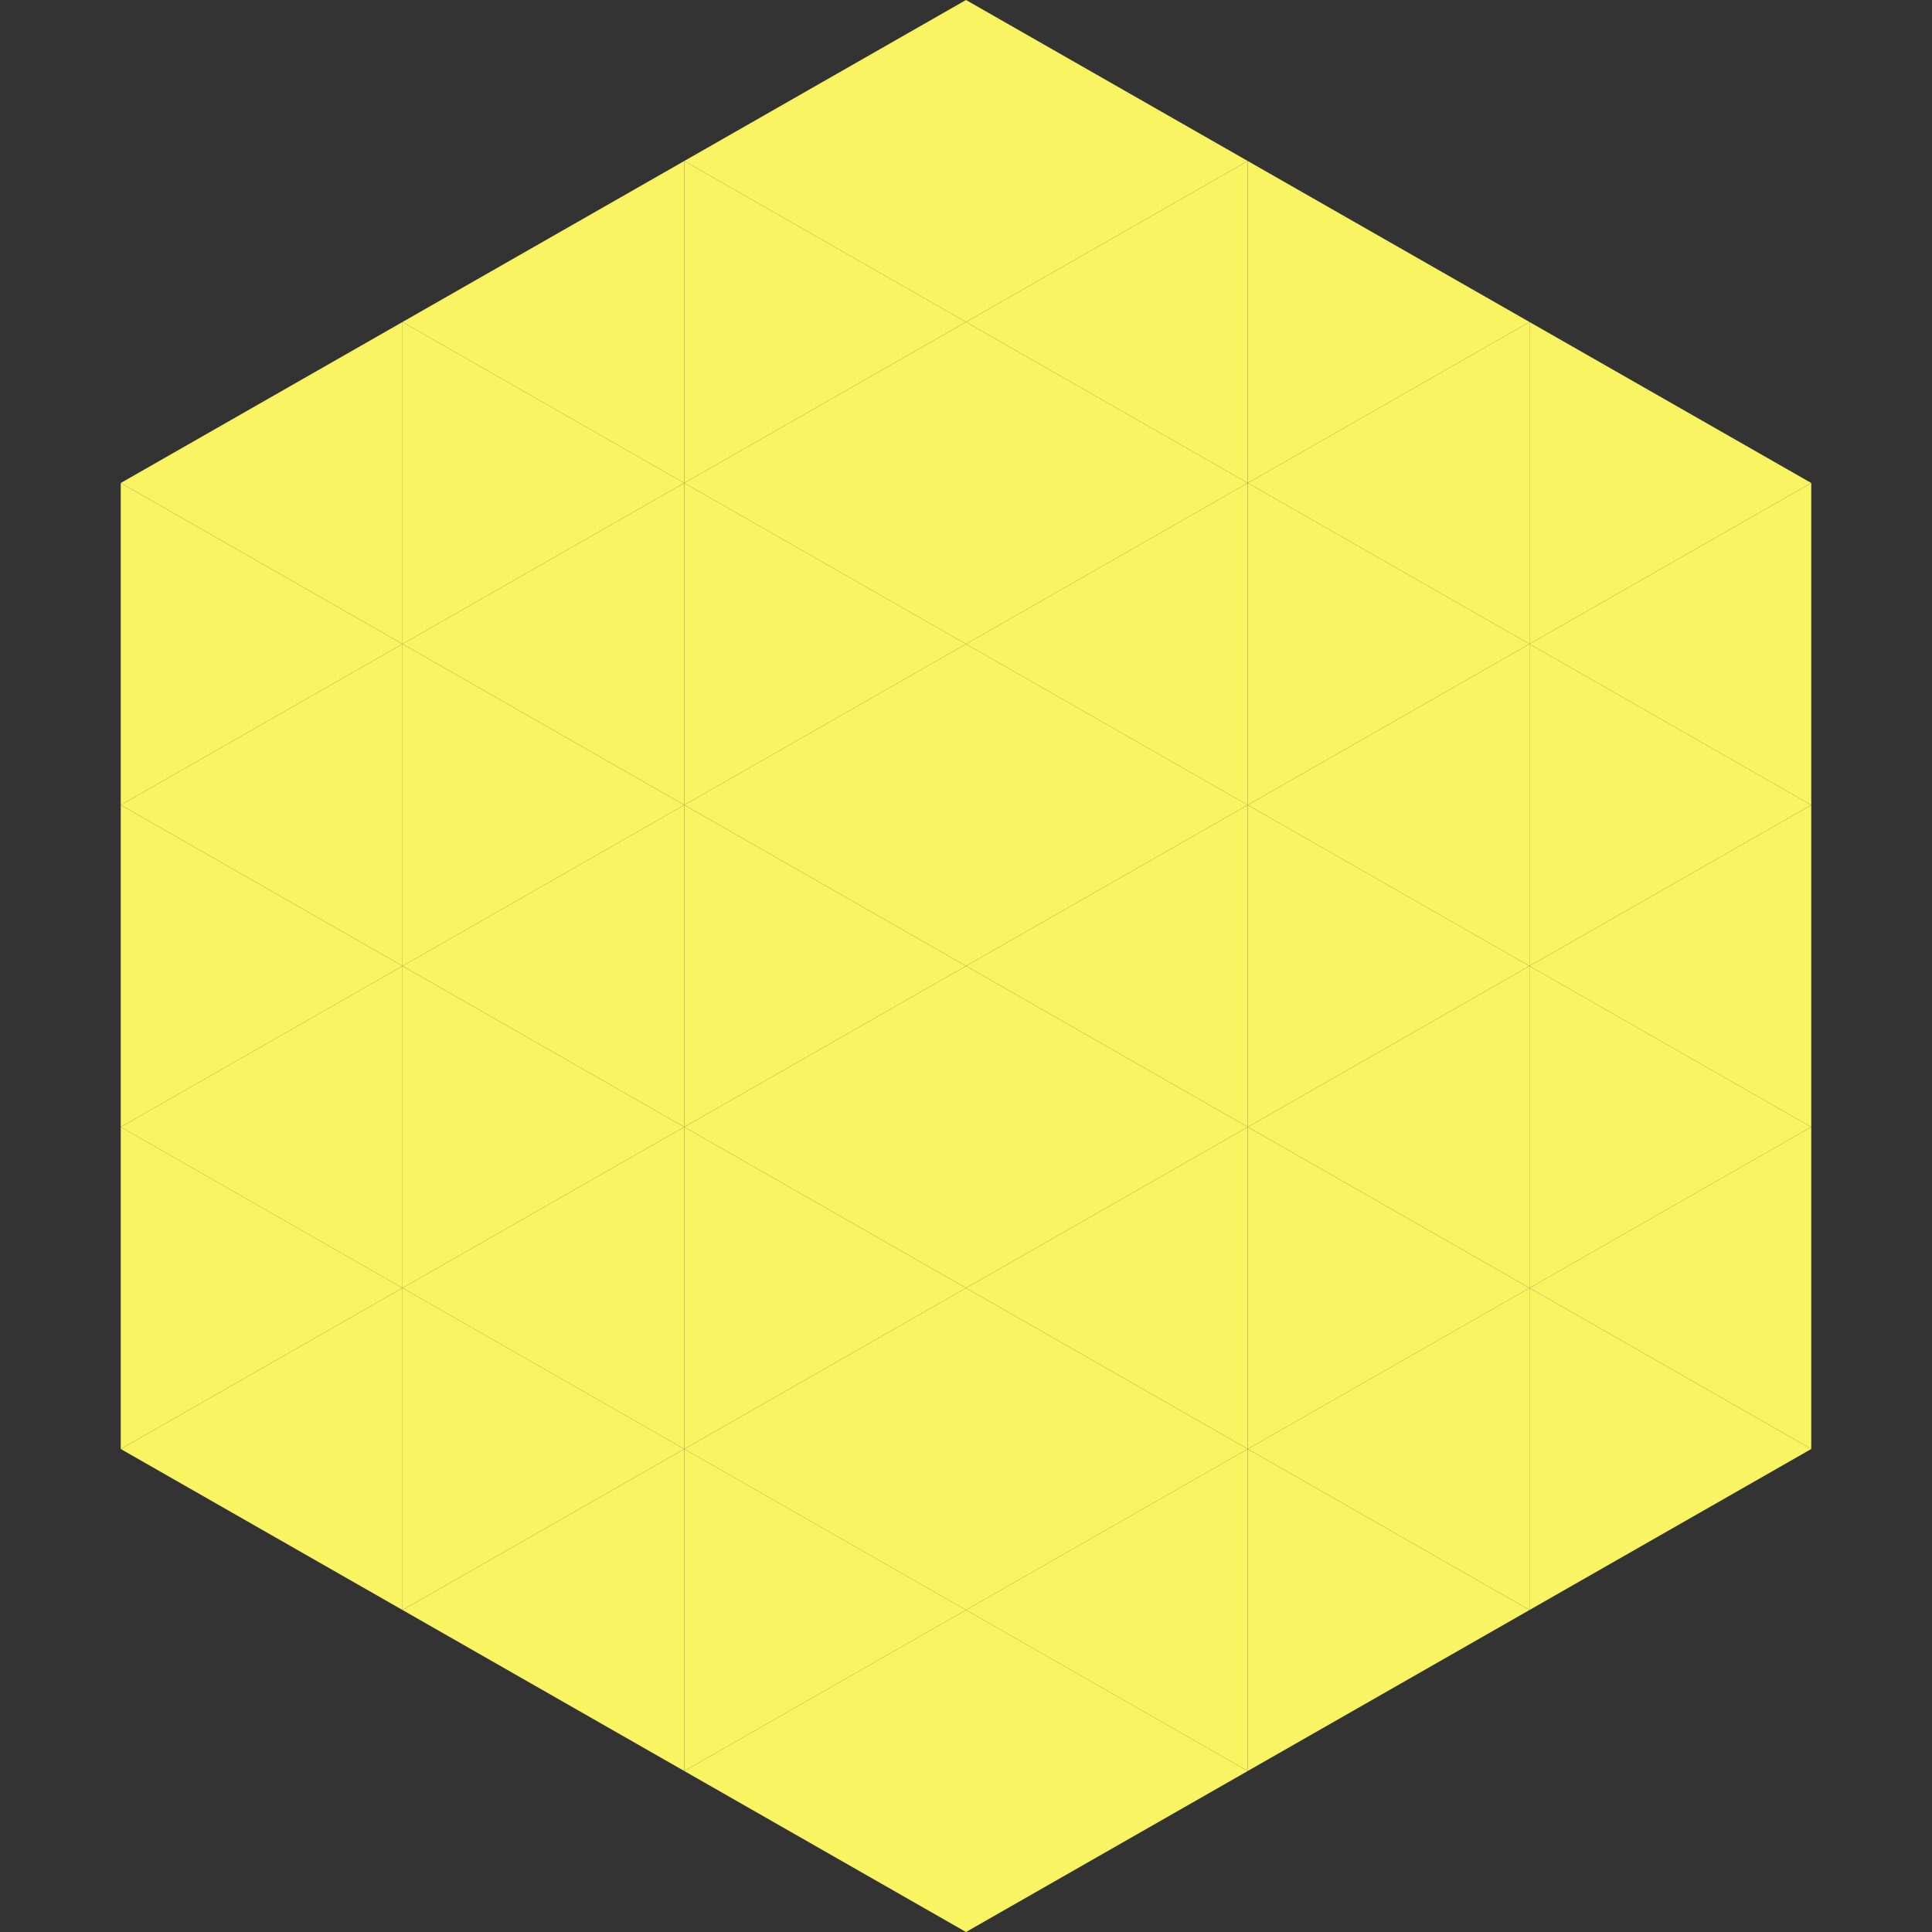
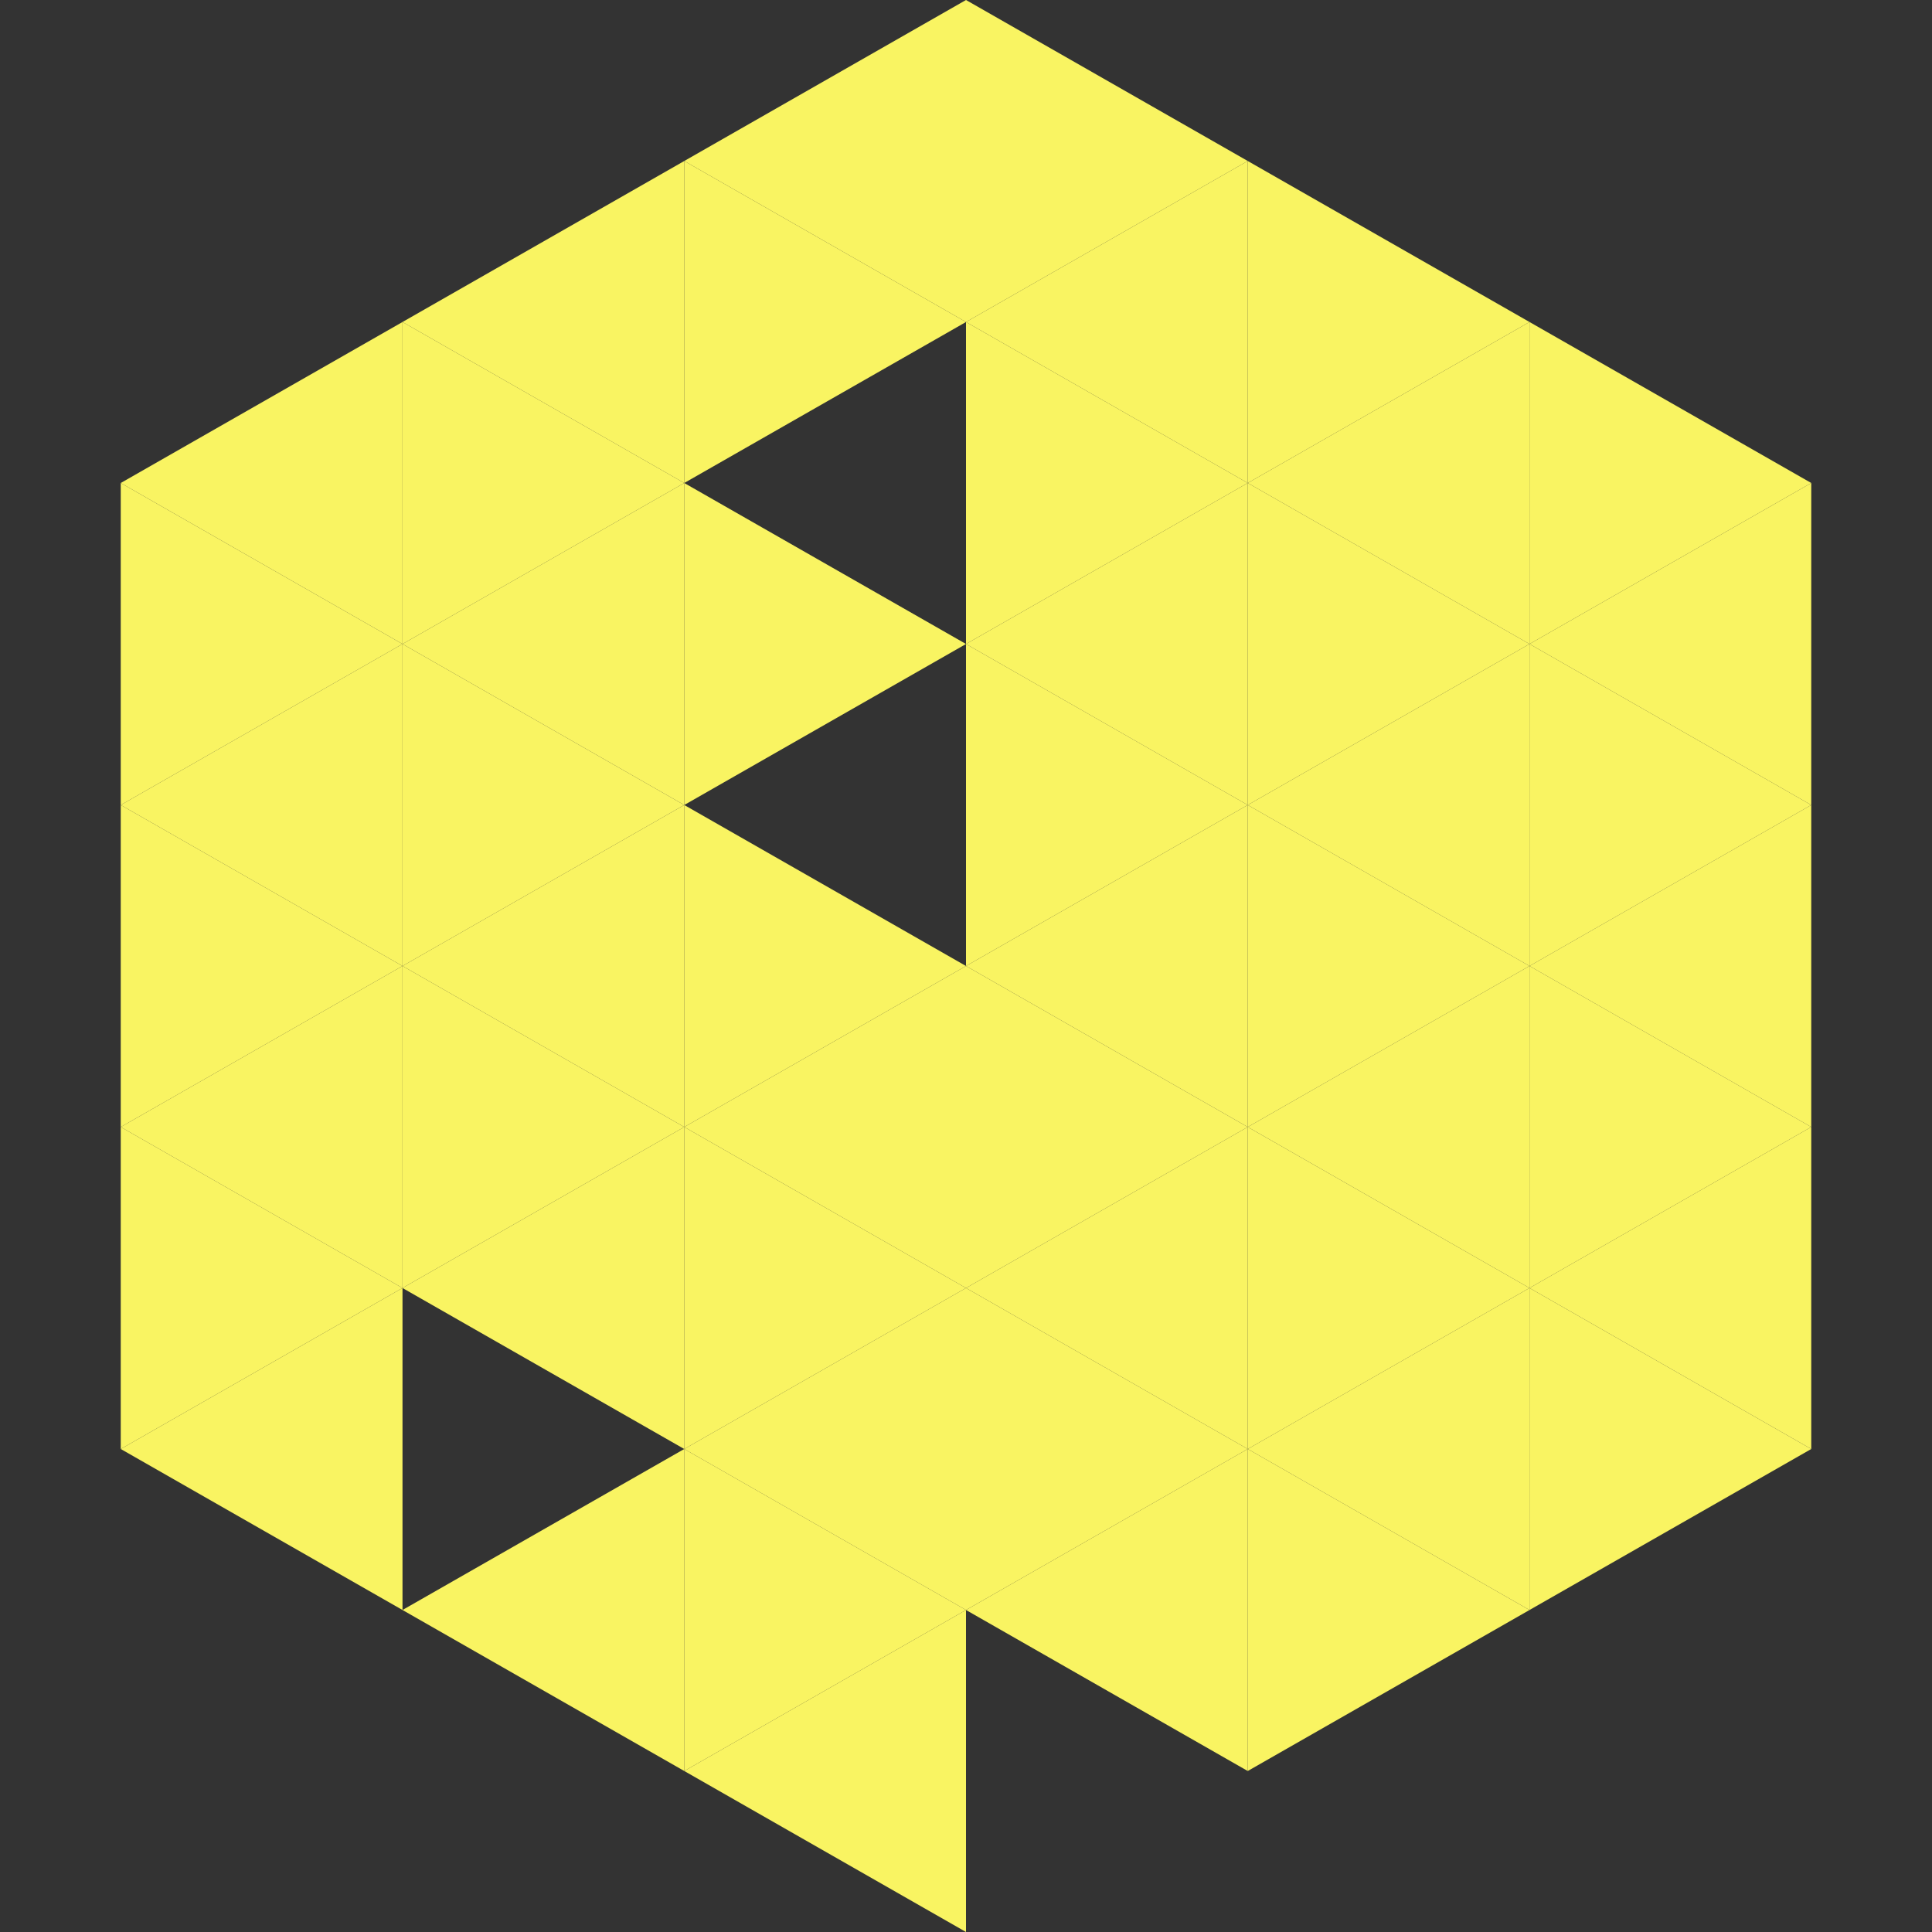
<svg xmlns="http://www.w3.org/2000/svg" width="240" height="240">
  <rect width="100%" height="100%" fill="#333333" stroke="none" />
  <polygon points="50,40 15,60 50,80" style="fill:rgb(249,244,98)" />
  <polygon points="190,40 225,60 190,80" style="fill:rgb(249,244,98)" />
  <polygon points="15,60 50,80 15,100" style="fill:rgb(249,244,98)" />
  <polygon points="225,60 190,80 225,100" style="fill:rgb(249,244,98)" />
  <polygon points="50,80 15,100 50,120" style="fill:rgb(249,244,98)" />
  <polygon points="190,80 225,100 190,120" style="fill:rgb(249,244,98)" />
  <polygon points="15,100 50,120 15,140" style="fill:rgb(249,244,98)" />
  <polygon points="225,100 190,120 225,140" style="fill:rgb(249,244,98)" />
  <polygon points="50,120 15,140 50,160" style="fill:rgb(249,244,98)" />
  <polygon points="190,120 225,140 190,160" style="fill:rgb(249,244,98)" />
  <polygon points="15,140 50,160 15,180" style="fill:rgb(249,244,98)" />
  <polygon points="225,140 190,160 225,180" style="fill:rgb(249,244,98)" />
  <polygon points="50,160 15,180 50,200" style="fill:rgb(249,244,98)" />
  <polygon points="190,160 225,180 190,200" style="fill:rgb(249,244,98)" />
  <polygon points="15,180 50,200 15,220" style="fill:rgb(255,255,255); fill-opacity:0" />
  <polygon points="225,180 190,200 225,220" style="fill:rgb(255,255,255); fill-opacity:0" />
  <polygon points="50,0 85,20 50,40" style="fill:rgb(255,255,255); fill-opacity:0" />
  <polygon points="190,0 155,20 190,40" style="fill:rgb(255,255,255); fill-opacity:0" />
  <polygon points="85,20 50,40 85,60" style="fill:rgb(249,244,98)" />
  <polygon points="155,20 190,40 155,60" style="fill:rgb(249,244,98)" />
  <polygon points="50,40 85,60 50,80" style="fill:rgb(249,244,98)" />
  <polygon points="190,40 155,60 190,80" style="fill:rgb(249,244,98)" />
  <polygon points="85,60 50,80 85,100" style="fill:rgb(249,244,98)" />
  <polygon points="155,60 190,80 155,100" style="fill:rgb(249,244,98)" />
  <polygon points="50,80 85,100 50,120" style="fill:rgb(249,244,98)" />
  <polygon points="190,80 155,100 190,120" style="fill:rgb(249,244,98)" />
  <polygon points="85,100 50,120 85,140" style="fill:rgb(249,244,98)" />
  <polygon points="155,100 190,120 155,140" style="fill:rgb(249,244,98)" />
  <polygon points="50,120 85,140 50,160" style="fill:rgb(249,244,98)" />
  <polygon points="190,120 155,140 190,160" style="fill:rgb(249,244,98)" />
  <polygon points="85,140 50,160 85,180" style="fill:rgb(249,244,98)" />
  <polygon points="155,140 190,160 155,180" style="fill:rgb(249,244,98)" />
-   <polygon points="50,160 85,180 50,200" style="fill:rgb(249,244,98)" />
  <polygon points="190,160 155,180 190,200" style="fill:rgb(249,244,98)" />
  <polygon points="85,180 50,200 85,220" style="fill:rgb(249,244,98)" />
  <polygon points="155,180 190,200 155,220" style="fill:rgb(249,244,98)" />
  <polygon points="120,0 85,20 120,40" style="fill:rgb(249,244,98)" />
  <polygon points="120,0 155,20 120,40" style="fill:rgb(249,244,98)" />
  <polygon points="85,20 120,40 85,60" style="fill:rgb(249,244,98)" />
  <polygon points="155,20 120,40 155,60" style="fill:rgb(249,244,98)" />
-   <polygon points="120,40 85,60 120,80" style="fill:rgb(249,244,98)" />
  <polygon points="120,40 155,60 120,80" style="fill:rgb(249,244,98)" />
  <polygon points="85,60 120,80 85,100" style="fill:rgb(249,244,98)" />
  <polygon points="155,60 120,80 155,100" style="fill:rgb(249,244,98)" />
-   <polygon points="120,80 85,100 120,120" style="fill:rgb(249,244,98)" />
  <polygon points="120,80 155,100 120,120" style="fill:rgb(249,244,98)" />
  <polygon points="85,100 120,120 85,140" style="fill:rgb(249,244,98)" />
  <polygon points="155,100 120,120 155,140" style="fill:rgb(249,244,98)" />
  <polygon points="120,120 85,140 120,160" style="fill:rgb(249,244,98)" />
  <polygon points="120,120 155,140 120,160" style="fill:rgb(249,244,98)" />
  <polygon points="85,140 120,160 85,180" style="fill:rgb(249,244,98)" />
  <polygon points="155,140 120,160 155,180" style="fill:rgb(249,244,98)" />
  <polygon points="120,160 85,180 120,200" style="fill:rgb(249,244,98)" />
  <polygon points="120,160 155,180 120,200" style="fill:rgb(249,244,98)" />
  <polygon points="85,180 120,200 85,220" style="fill:rgb(249,244,98)" />
  <polygon points="155,180 120,200 155,220" style="fill:rgb(249,244,98)" />
  <polygon points="120,200 85,220 120,240" style="fill:rgb(249,244,98)" />
-   <polygon points="120,200 155,220 120,240" style="fill:rgb(249,244,98)" />
  <polygon points="85,220 120,240 85,260" style="fill:rgb(255,255,255); fill-opacity:0" />
  <polygon points="155,220 120,240 155,260" style="fill:rgb(255,255,255); fill-opacity:0" />
</svg>